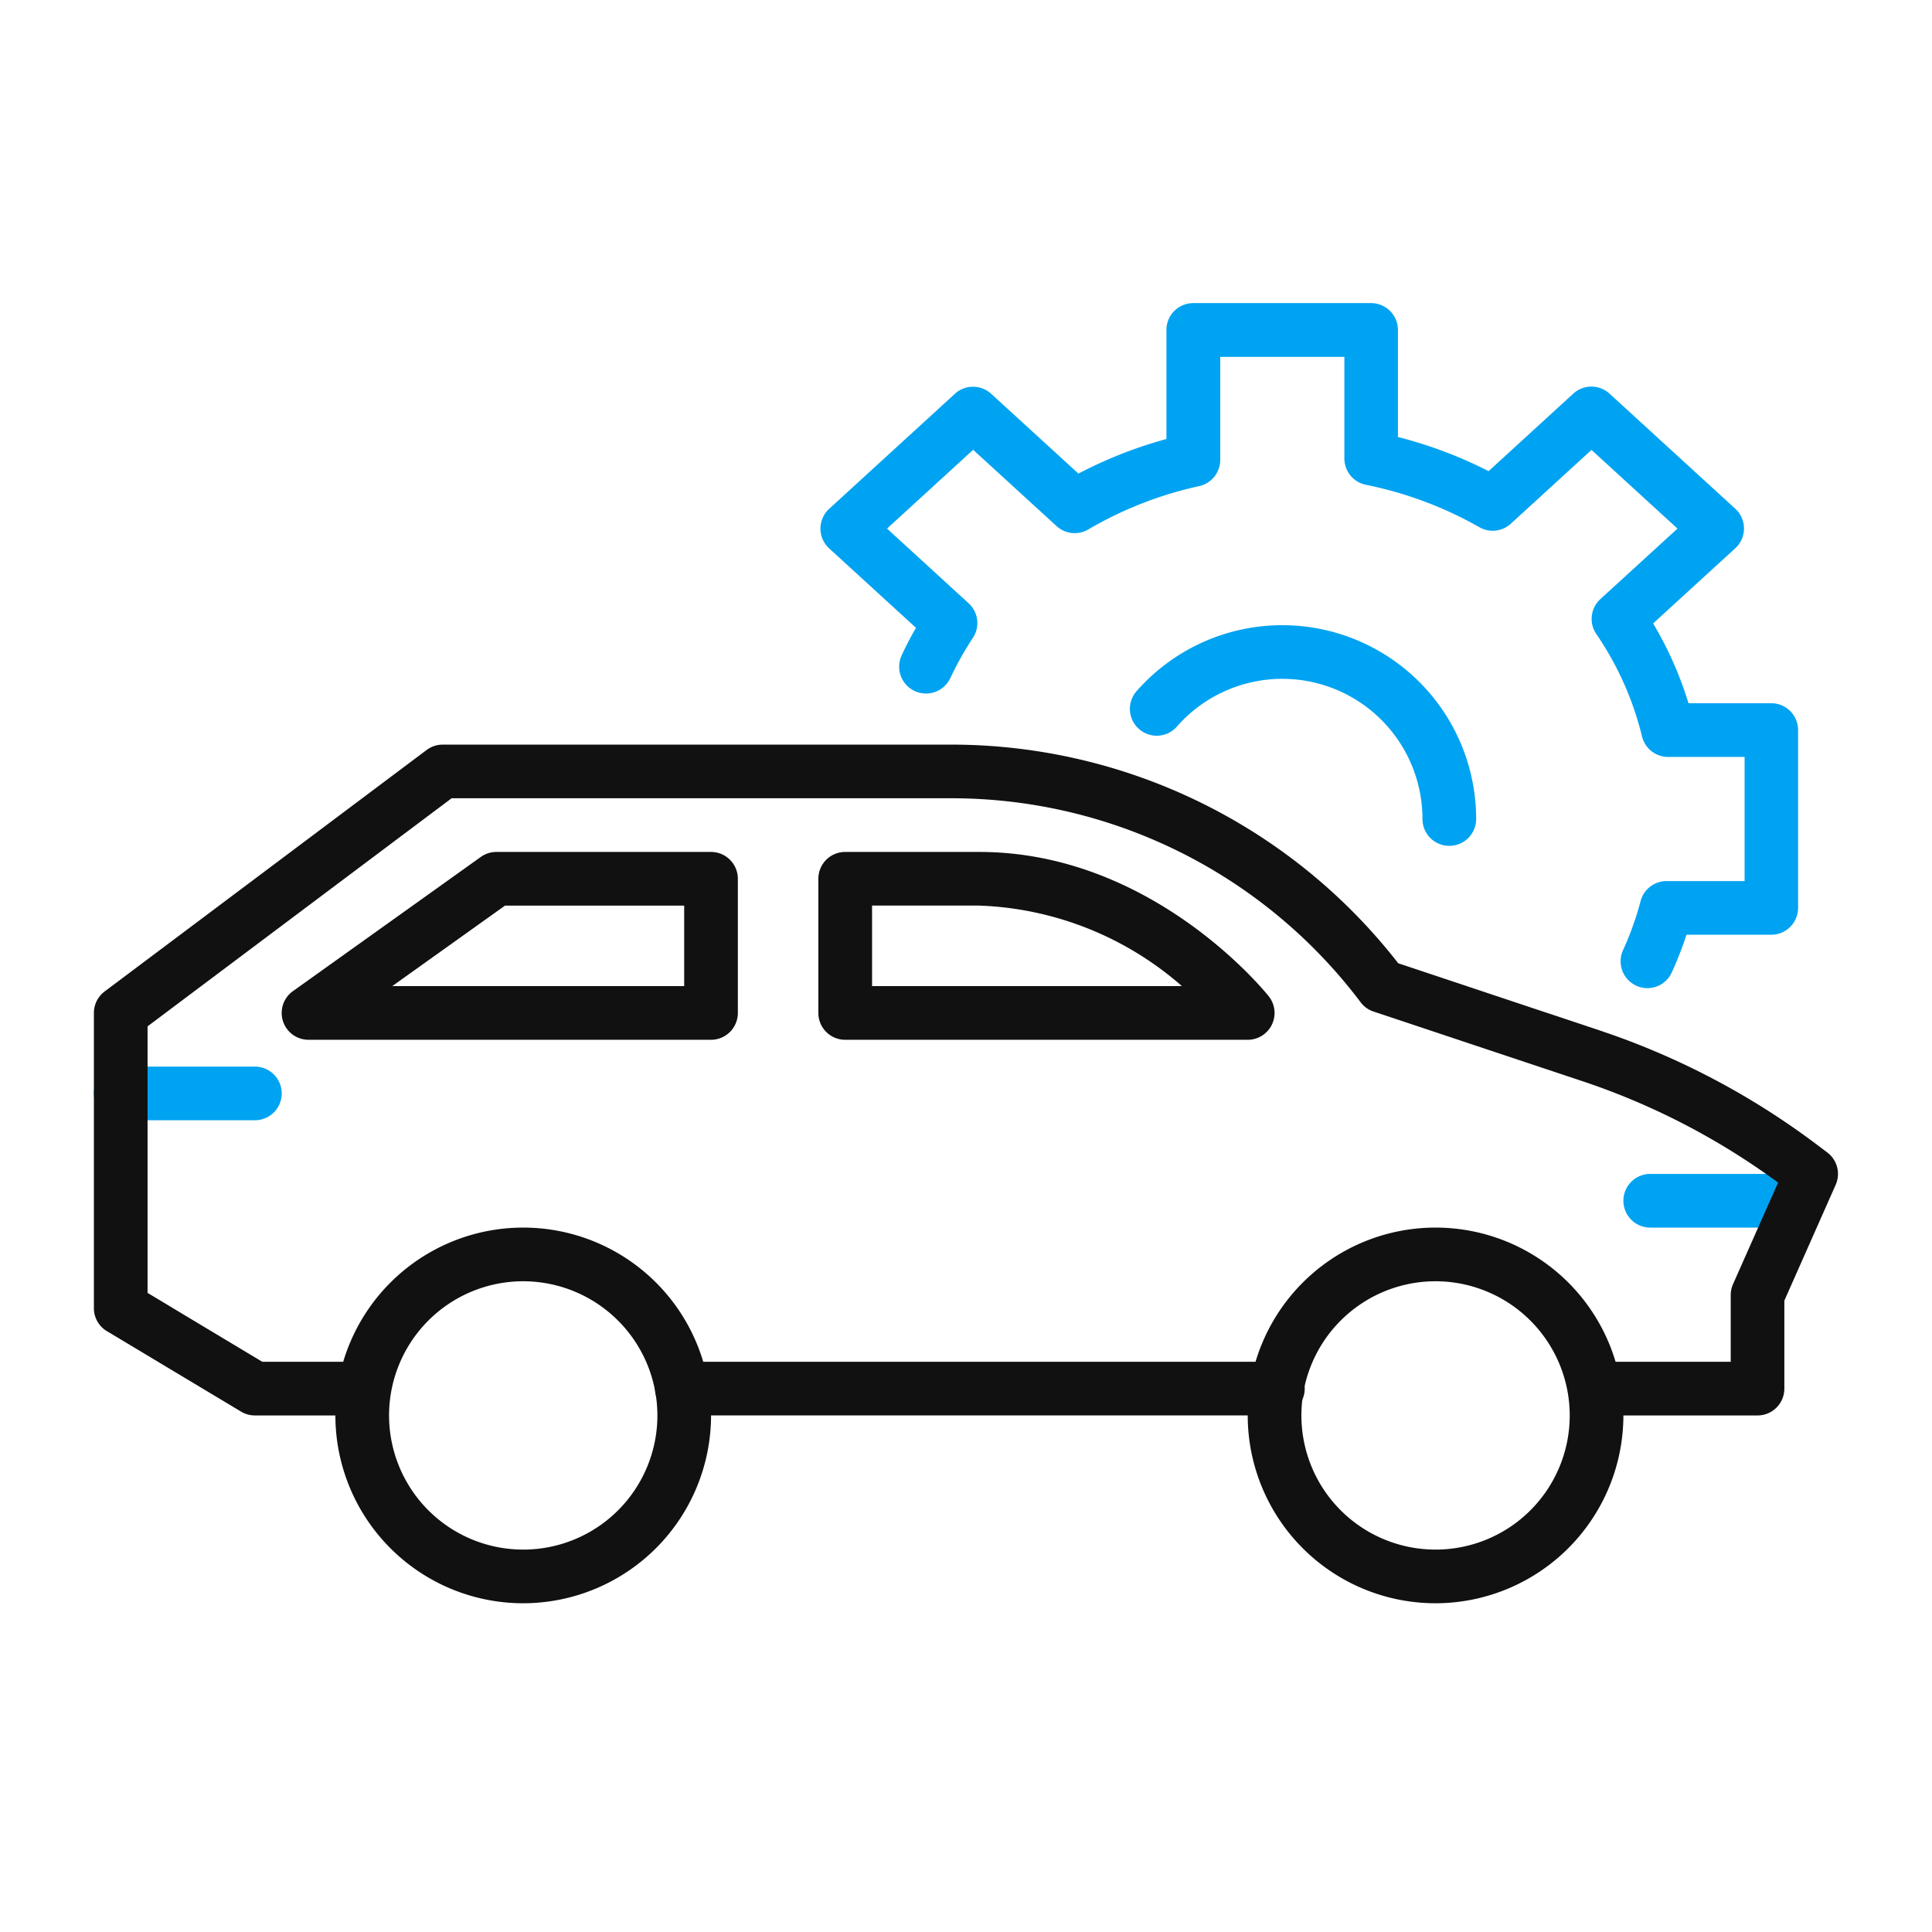
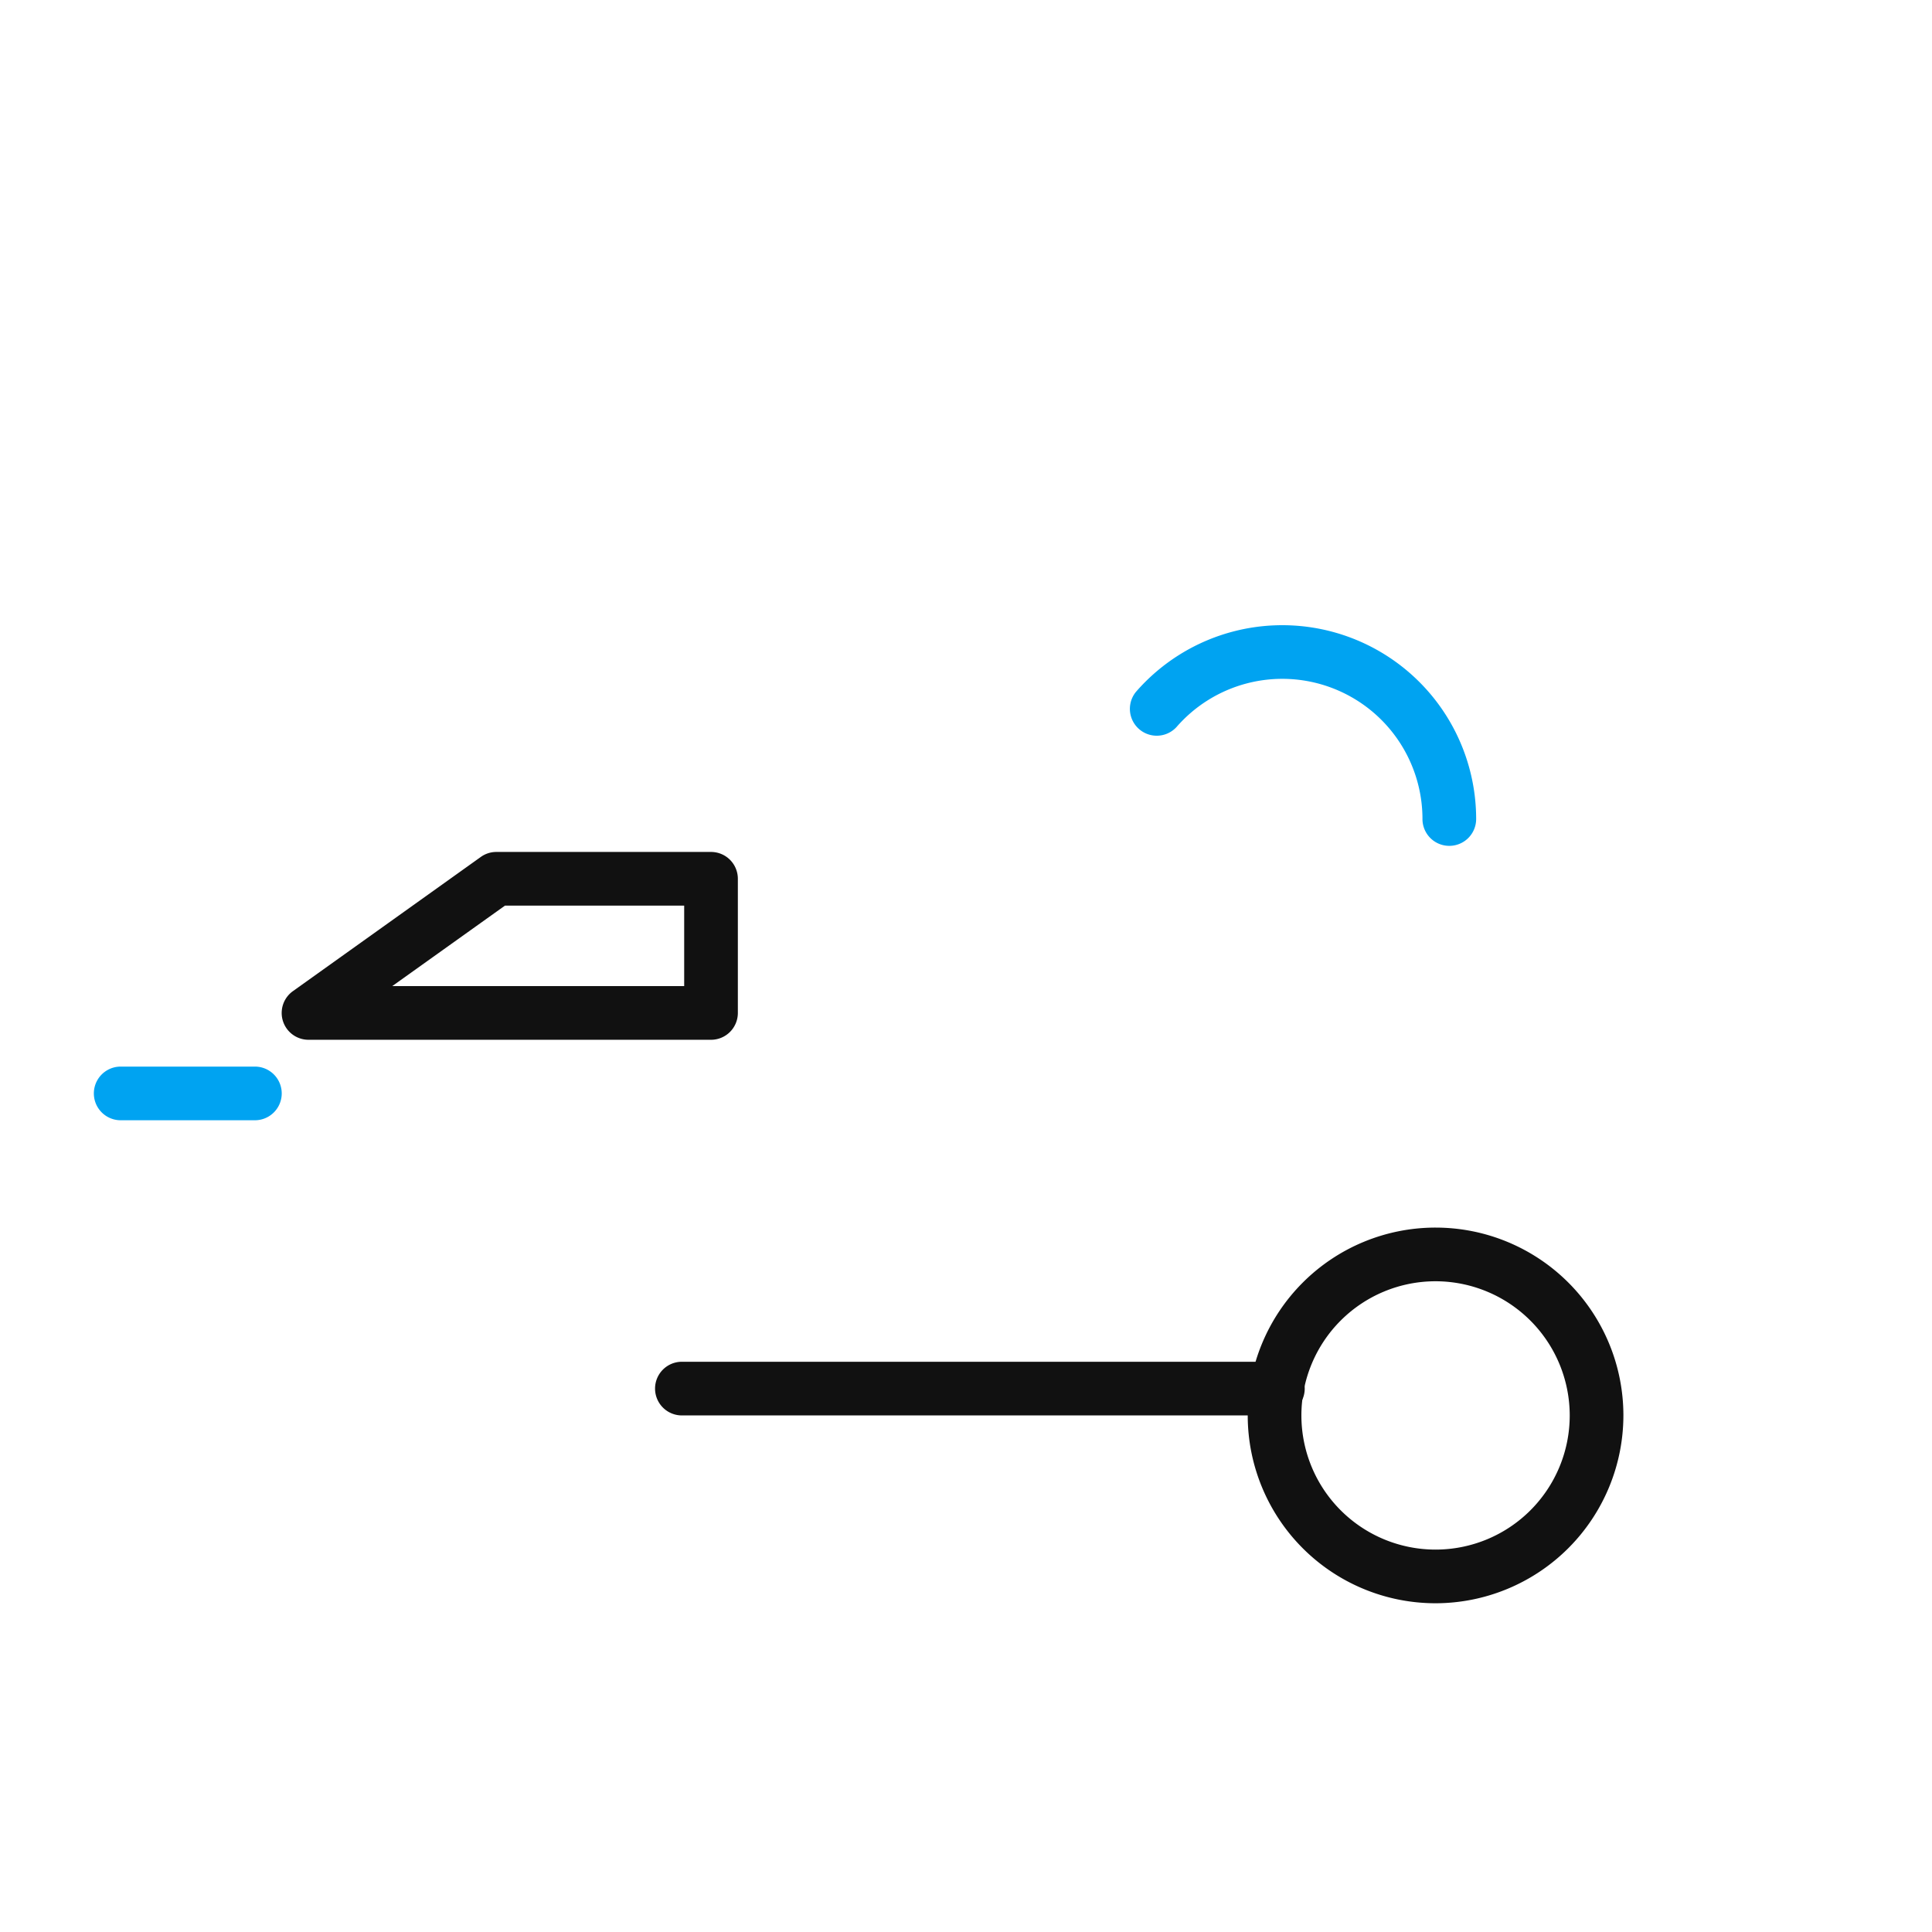
<svg xmlns="http://www.w3.org/2000/svg" id="car" width="90" height="90" viewBox="0 0 90 90">
  <g id="border">
    <rect id="사각형_3515" data-name="사각형 3515" width="90" height="90" fill="none" />
  </g>
  <g id="car-2" data-name="car" transform="translate(4.372 34.686)">
    <path id="rear_light" d="M11,42.249H4.748a1.25,1.25,0,1,1,0-2.5H11a1.25,1.25,0,1,1,0,2.5Z" transform="translate(-3.498 -24.749)" fill="#00a3f1" />
-     <path id="front_light" d="M68,46.249h-6.25a1.25,1.25,0,0,1,0-2.5H68a1.25,1.25,0,0,1,0,2.5Z" transform="translate(10.752 -23.749)" fill="#00a3f1" />
    <path id="패스_13344" data-name="패스 13344" d="M53.426,53.249H25.662a1.25,1.25,0,1,1,0-2.5H53.426a1.25,1.25,0,0,1,0,2.5Z" transform="translate(1.731 -21.999)" fill="#111" />
-     <path id="패스_13345" data-name="패스 13345" d="M81,59H73.5a1.25,1.25,0,0,1,0-2.5h6.25V53.393a1.265,1.265,0,0,1,.106-.507l2.1-4.733a33.02,33.02,0,0,0-9.129-4.729l-9.72-3.24a1.23,1.23,0,0,1-.6-.435,23.866,23.866,0,0,0-19-9.5H20.164L6,40.874V53.291L11.343,56.5H16A1.25,1.25,0,0,1,16,59H11a1.243,1.243,0,0,1-.644-.179L4.1,55.07A1.247,1.247,0,0,1,3.5,54V40.249a1.253,1.253,0,0,1,.5-1L19,28a1.253,1.253,0,0,1,.751-.25H43.5a26.386,26.386,0,0,1,20.76,10.185l9.356,3.12A35.449,35.449,0,0,1,83.7,46.337l.55.414a1.251,1.251,0,0,1,.391,1.5l-2.393,5.4v4.091A1.25,1.25,0,0,1,81,59Z" transform="translate(-3.498 -27.749)" fill="#111" />
    <path id="패스_13346" data-name="패스 13346" d="M55.248,63.249A8.75,8.75,0,1,1,64,54.5,8.76,8.76,0,0,1,55.248,63.249Zm0-15A6.25,6.25,0,1,0,61.5,54.5,6.257,6.257,0,0,0,55.248,48.249Z" transform="translate(7.252 -23.249)" fill="#111" />
-     <path id="패스_13347" data-name="패스 13347" d="M21.248,63.249A8.75,8.75,0,1,1,30,54.5,8.76,8.76,0,0,1,21.248,63.249Zm0-15A6.25,6.25,0,1,0,27.5,54.5,6.257,6.257,0,0,0,21.248,48.249Z" transform="translate(-1.248 -23.249)" fill="#111" />
-     <path id="패스_13348" data-name="패스 13348" d="M50.5,40.5H31.748a1.249,1.249,0,0,1-1.25-1.25V33a1.249,1.249,0,0,1,1.25-1.25H38c8.007,0,13.256,6.445,13.475,6.719A1.249,1.249,0,0,1,50.5,40.5ZM33,38H47.434A15.128,15.128,0,0,0,38,34.249H33Z" transform="translate(3.252 -26.749)" fill="#111" />
    <path id="패스_13349" data-name="패스 13349" d="M30.5,40.5H11.748a1.249,1.249,0,0,1-.726-2.266l8.75-6.25a1.239,1.239,0,0,1,.726-.234h10A1.25,1.25,0,0,1,31.748,33v6.25A1.25,1.25,0,0,1,30.5,40.5ZM15.648,38h13.6v-3.75H20.9Z" transform="translate(-1.748 -26.749)" fill="#111" />
  </g>
  <g id="wheel" transform="translate(38.22 14.12)">
    <g id="그룹_4873" data-name="그룹 4873">
-       <path id="패스_13350" data-name="패스 13350" d="M69.1,43.208a1.227,1.227,0,0,1-.517-.113,1.251,1.251,0,0,1-.62-1.656,14.353,14.353,0,0,0,.819-2.289,1.251,1.251,0,0,1,1.209-.93h3.635V32.437H70.062a1.249,1.249,0,0,1-1.214-.955,14.559,14.559,0,0,0-2.131-4.773,1.249,1.249,0,0,1,.19-1.625L70.5,21.8l-4.006-3.665-3.758,3.438a1.25,1.25,0,0,1-1.463.164,17.8,17.8,0,0,0-5.291-1.978,1.25,1.25,0,0,1-1-1.225V13.8H49.2V18.6a1.25,1.25,0,0,1-.98,1.22,17.76,17.76,0,0,0-5.169,2.02,1.248,1.248,0,0,1-1.476-.156l-3.886-3.554L33.678,21.8l3.8,3.478a1.248,1.248,0,0,1,.2,1.61,15.023,15.023,0,0,0-1.052,1.876A1.25,1.25,0,1,1,34.361,27.7q.3-.651.666-1.277l-4.045-3.7a1.249,1.249,0,0,1,0-1.844l5.858-5.36a1.249,1.249,0,0,1,1.687,0l4.066,3.719a20.406,20.406,0,0,1,4.1-1.612V12.546a1.249,1.249,0,0,1,1.25-1.25h8.284a1.25,1.25,0,0,1,1.25,1.25v4.987a20.4,20.4,0,0,1,4.224,1.59l3.945-3.61a1.249,1.249,0,0,1,1.688,0l5.857,5.36a1.249,1.249,0,0,1,0,1.844l-3.826,3.5a17.03,17.03,0,0,1,1.648,3.718h3.856a1.25,1.25,0,0,1,1.249,1.25v8.284a1.25,1.25,0,0,1-1.25,1.25H70.92a17.428,17.428,0,0,1-.685,1.756A1.251,1.251,0,0,1,69.1,43.208Z" transform="translate(-30.576 -11.296)" fill="#00a3f1" />
-     </g>
+       </g>
    <path id="패스_13351" data-name="패스 13351" d="M56.992,33.578a1.249,1.249,0,0,1-1.25-1.25,6.53,6.53,0,0,0-11.461-4.281,1.251,1.251,0,0,1-1.887-1.641,9.032,9.032,0,0,1,15.849,5.923A1.25,1.25,0,0,1,56.992,33.578Z" transform="translate(-27.698 -8.295)" fill="#00a3f1" />
  </g>
</svg>